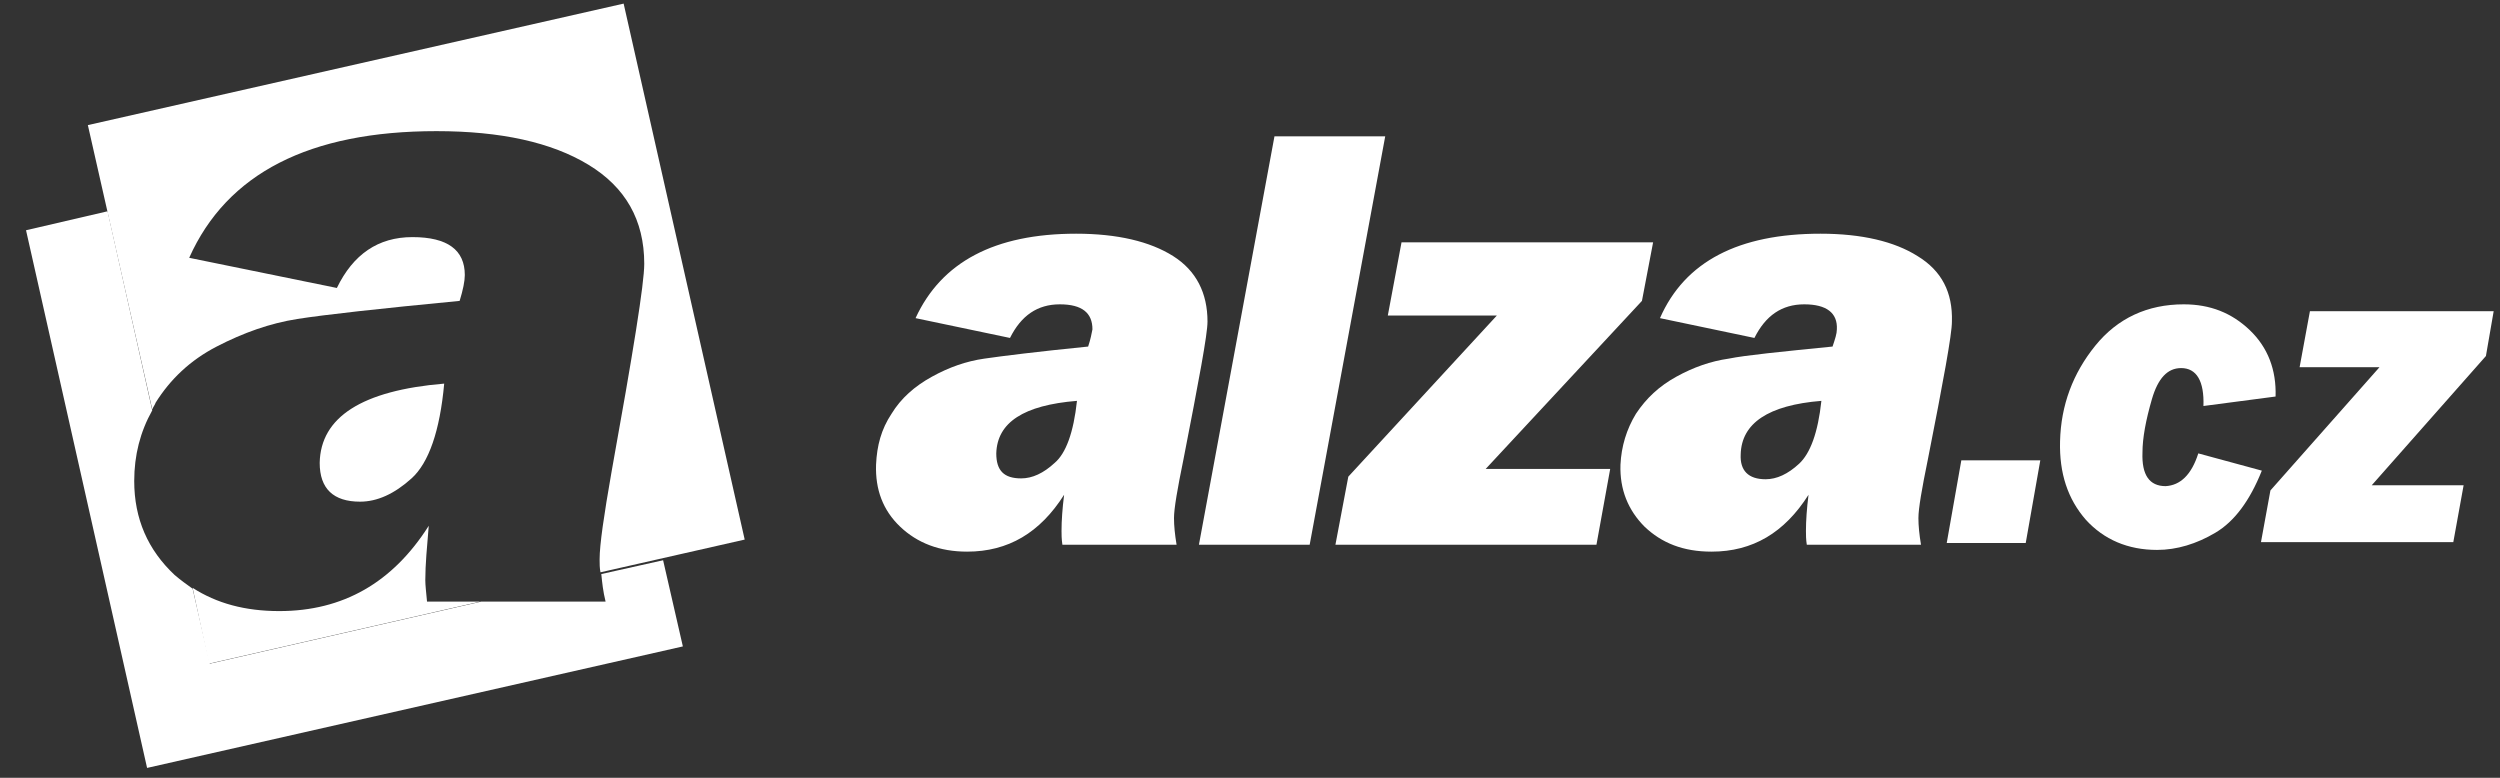
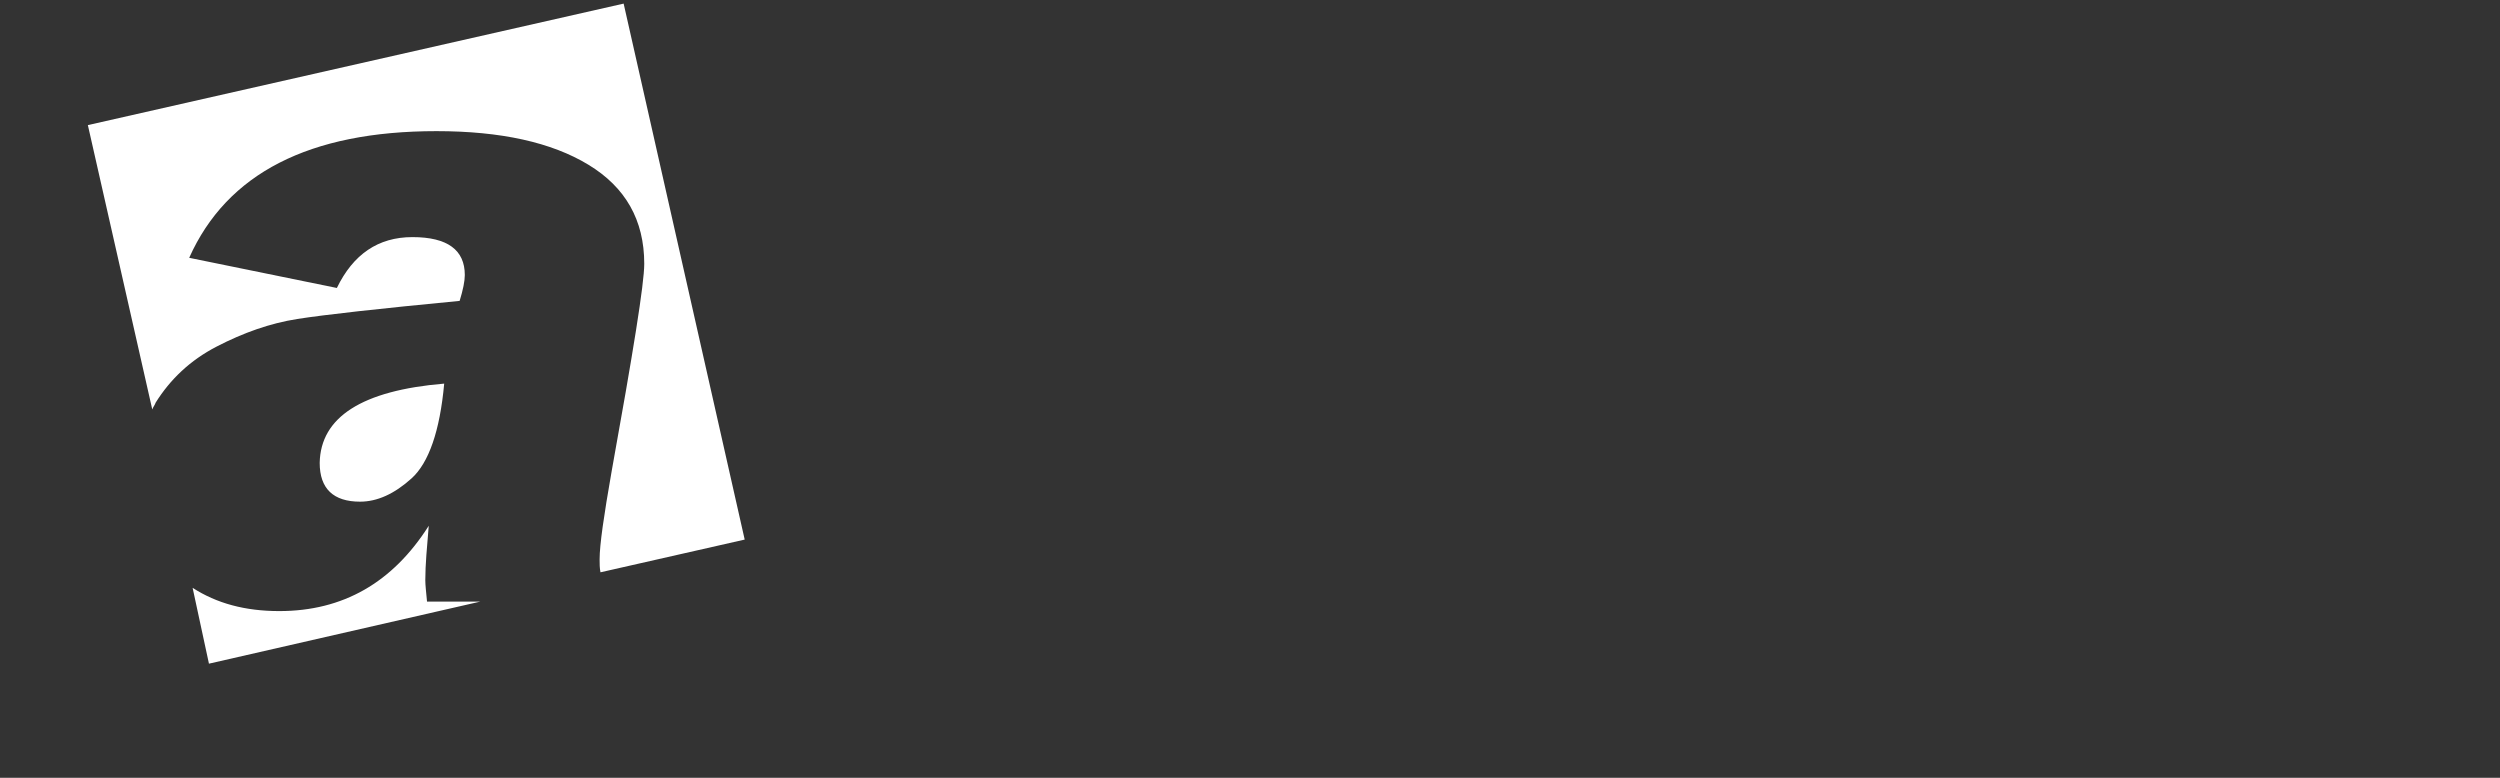
<svg xmlns="http://www.w3.org/2000/svg" width="90" height="28" viewBox="0 0 90 28" fill="none">
  <rect x="0" y="0" width="90" height="28" fill="#333333" stroke="none" />
-   <path fill-rule="evenodd" clip-rule="evenodd" d="M3.873 7.606L0.937 8.289L5.295 27.645L24.583 23.271L23.872 20.169L21.647 20.666C21.678 20.976 21.709 21.286 21.801 21.658H17.319L7.552 23.892L6.934 21.193C6.717 21.038 6.501 20.883 6.284 20.697C5.326 19.797 4.832 18.68 4.832 17.316C4.832 16.385 5.048 15.547 5.481 14.772L3.873 7.606Z" fill="white" />
  <path fill-rule="evenodd" clip-rule="evenodd" d="M22.451 0.13L3.163 4.504L5.482 14.741C5.512 14.648 5.574 14.585 5.605 14.492C6.131 13.655 6.842 12.972 7.8 12.476C8.758 11.98 9.716 11.639 10.705 11.483C11.694 11.328 13.642 11.111 16.547 10.832C16.671 10.429 16.733 10.118 16.733 9.901C16.733 9.002 16.115 8.536 14.847 8.536C13.611 8.536 12.714 9.157 12.127 10.367L6.811 9.281C8.171 6.241 11.138 4.721 15.713 4.721C18.031 4.721 19.855 5.124 21.184 5.931C22.513 6.737 23.193 7.916 23.193 9.498C23.193 10.212 22.791 12.693 22.018 16.974C21.74 18.556 21.586 19.611 21.586 20.138C21.586 20.293 21.586 20.448 21.617 20.603L26.809 19.425L22.451 0.13ZM6.934 21.162C7.8 21.72 8.82 21.999 10.056 21.999C12.344 21.999 14.136 20.976 15.435 18.928C15.373 19.673 15.311 20.324 15.311 20.883C15.311 21.069 15.342 21.317 15.373 21.658H17.289L7.522 23.892L6.934 21.162ZM15.991 13.81C15.836 15.516 15.435 16.664 14.816 17.222C14.198 17.78 13.58 18.06 12.962 18.06C12.004 18.06 11.509 17.594 11.509 16.664C11.54 15.02 13.024 14.058 15.991 13.81Z" fill="white" />
-   <path d="M42.357 19.611H38.246C38.215 19.394 38.215 19.239 38.215 19.114C38.215 18.742 38.246 18.308 38.308 17.812C37.442 19.177 36.299 19.859 34.815 19.859C33.826 19.859 33.022 19.549 32.404 18.959C31.786 18.37 31.508 17.626 31.538 16.726C31.569 16.044 31.724 15.454 32.095 14.896C32.435 14.337 32.929 13.903 33.548 13.562C34.166 13.221 34.784 13.004 35.433 12.911C36.082 12.817 37.319 12.662 39.173 12.476C39.266 12.197 39.297 12.011 39.328 11.856C39.328 11.266 38.957 10.956 38.153 10.956C37.349 10.956 36.762 11.36 36.36 12.166L32.96 11.453C33.888 9.436 35.804 8.413 38.74 8.413C40.224 8.413 41.399 8.692 42.233 9.219C43.068 9.746 43.47 10.553 43.47 11.577C43.47 12.042 43.161 13.686 42.604 16.54C42.388 17.595 42.264 18.308 42.264 18.649C42.264 18.928 42.295 19.239 42.357 19.611ZM38.771 14.431C36.855 14.586 35.897 15.206 35.866 16.323C35.866 16.943 36.144 17.222 36.762 17.222C37.164 17.222 37.566 17.036 37.968 16.664C38.37 16.323 38.648 15.578 38.771 14.431ZM49.868 4.907H45.881L43.161 19.611H47.148L49.868 4.907ZM57.967 16.881L57.472 19.611H48.075L48.539 17.16L53.886 11.36H49.961L50.455 8.723H59.512L59.11 10.832L53.485 16.881H57.967ZM69.156 19.611C69.094 19.239 69.063 18.928 69.063 18.649C69.063 18.308 69.187 17.595 69.403 16.54C69.96 13.717 70.269 12.042 70.269 11.577C70.3 10.522 69.898 9.746 69.032 9.219C68.198 8.692 67.023 8.413 65.54 8.413C62.603 8.413 60.656 9.405 59.759 11.453L63.159 12.166C63.561 11.36 64.148 10.956 64.952 10.956C65.756 10.956 66.158 11.266 66.127 11.856C66.127 12.011 66.065 12.197 65.972 12.476C64.118 12.662 62.85 12.786 62.232 12.911C61.583 13.004 60.965 13.221 60.347 13.562C59.728 13.903 59.265 14.337 58.894 14.896C58.554 15.454 58.368 16.075 58.337 16.726C58.306 17.626 58.616 18.37 59.203 18.959C59.821 19.549 60.594 19.859 61.614 19.859C63.098 19.859 64.241 19.177 65.107 17.812C65.045 18.308 65.014 18.742 65.014 19.114C65.014 19.239 65.014 19.425 65.045 19.611H69.156ZM65.57 14.431C65.447 15.578 65.169 16.323 64.767 16.695C64.365 17.067 63.963 17.253 63.561 17.253C62.943 17.253 62.634 16.943 62.665 16.354C62.696 15.237 63.654 14.586 65.57 14.431Z" fill="white" />
-   <path d="M73.451 16.571L72.926 19.549H70.082L70.608 16.571H73.451ZM79.139 16.322L81.426 16.943C80.993 18.029 80.437 18.773 79.757 19.176C79.077 19.58 78.366 19.797 77.655 19.797C76.604 19.797 75.739 19.424 75.09 18.711C74.44 17.966 74.131 17.036 74.162 15.888C74.193 14.585 74.626 13.438 75.43 12.445C76.233 11.452 77.315 10.956 78.613 10.956C79.571 10.956 80.344 11.266 80.993 11.886C81.642 12.507 81.951 13.313 81.921 14.275L79.324 14.616C79.355 13.717 79.077 13.251 78.52 13.251C78.026 13.251 77.686 13.624 77.469 14.368C77.253 15.113 77.129 15.764 77.129 16.291C77.099 17.098 77.377 17.501 77.964 17.501C78.49 17.47 78.891 17.098 79.139 16.322ZM88.69 17.47H85.382L89.493 12.817L89.772 11.204H83.157L82.786 13.22H85.661L81.735 17.656L81.395 19.517H88.319L88.69 17.47Z" fill="white" />
</svg>